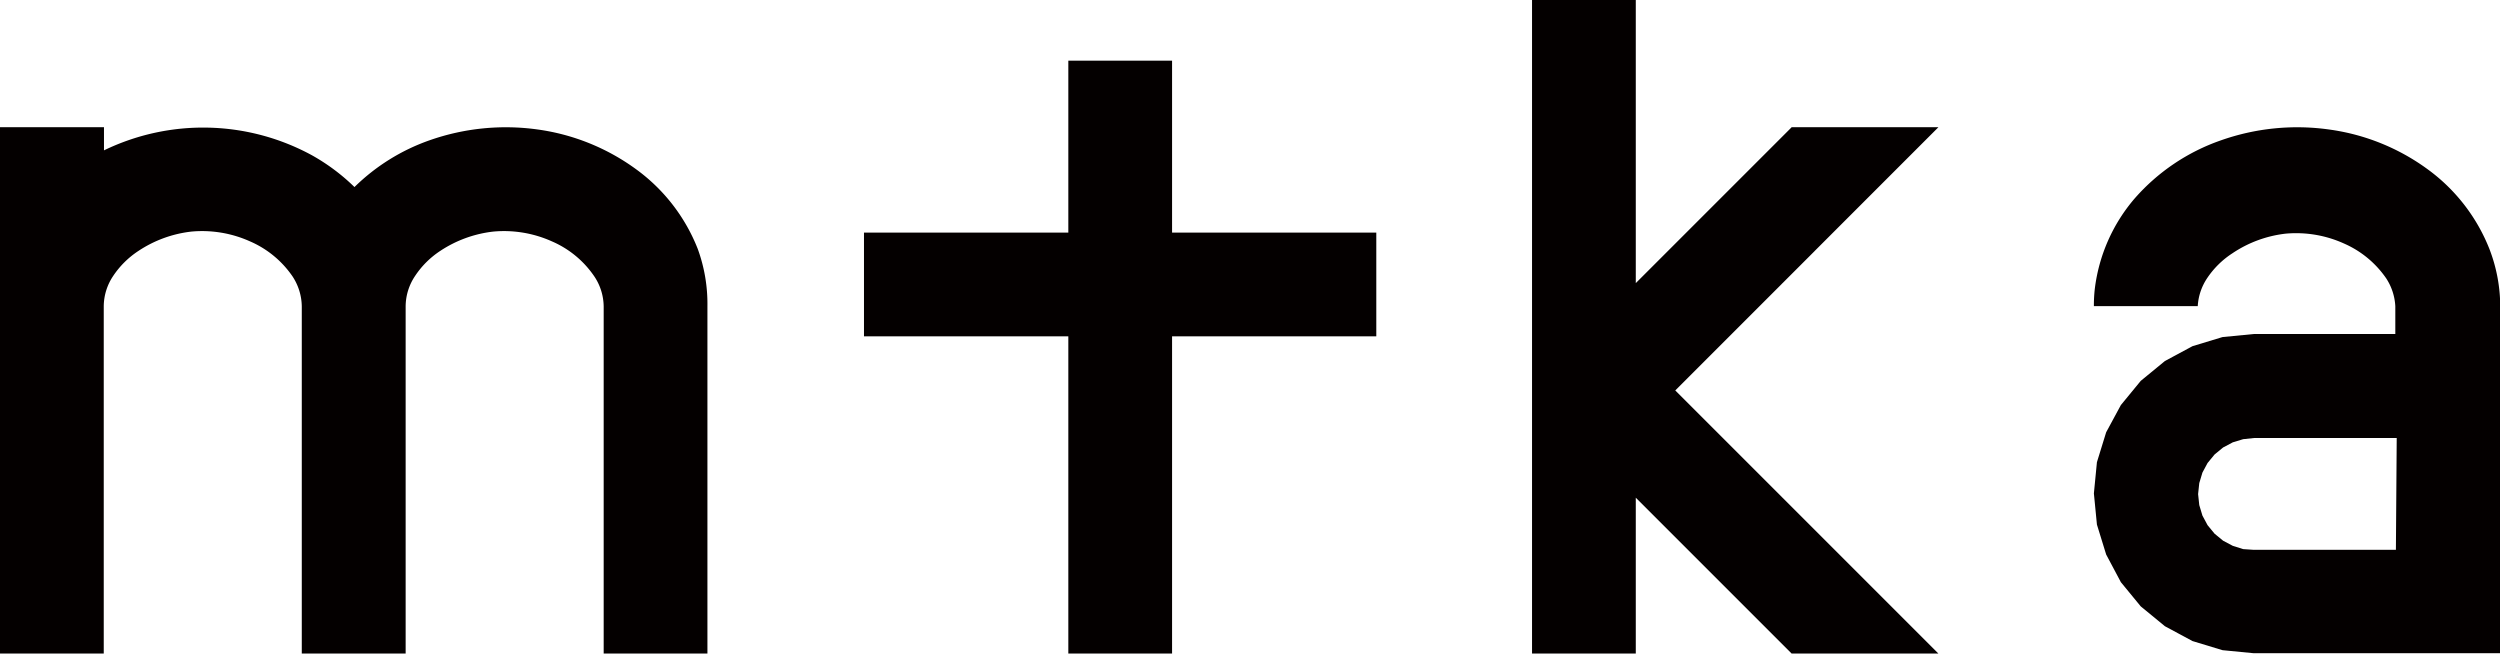
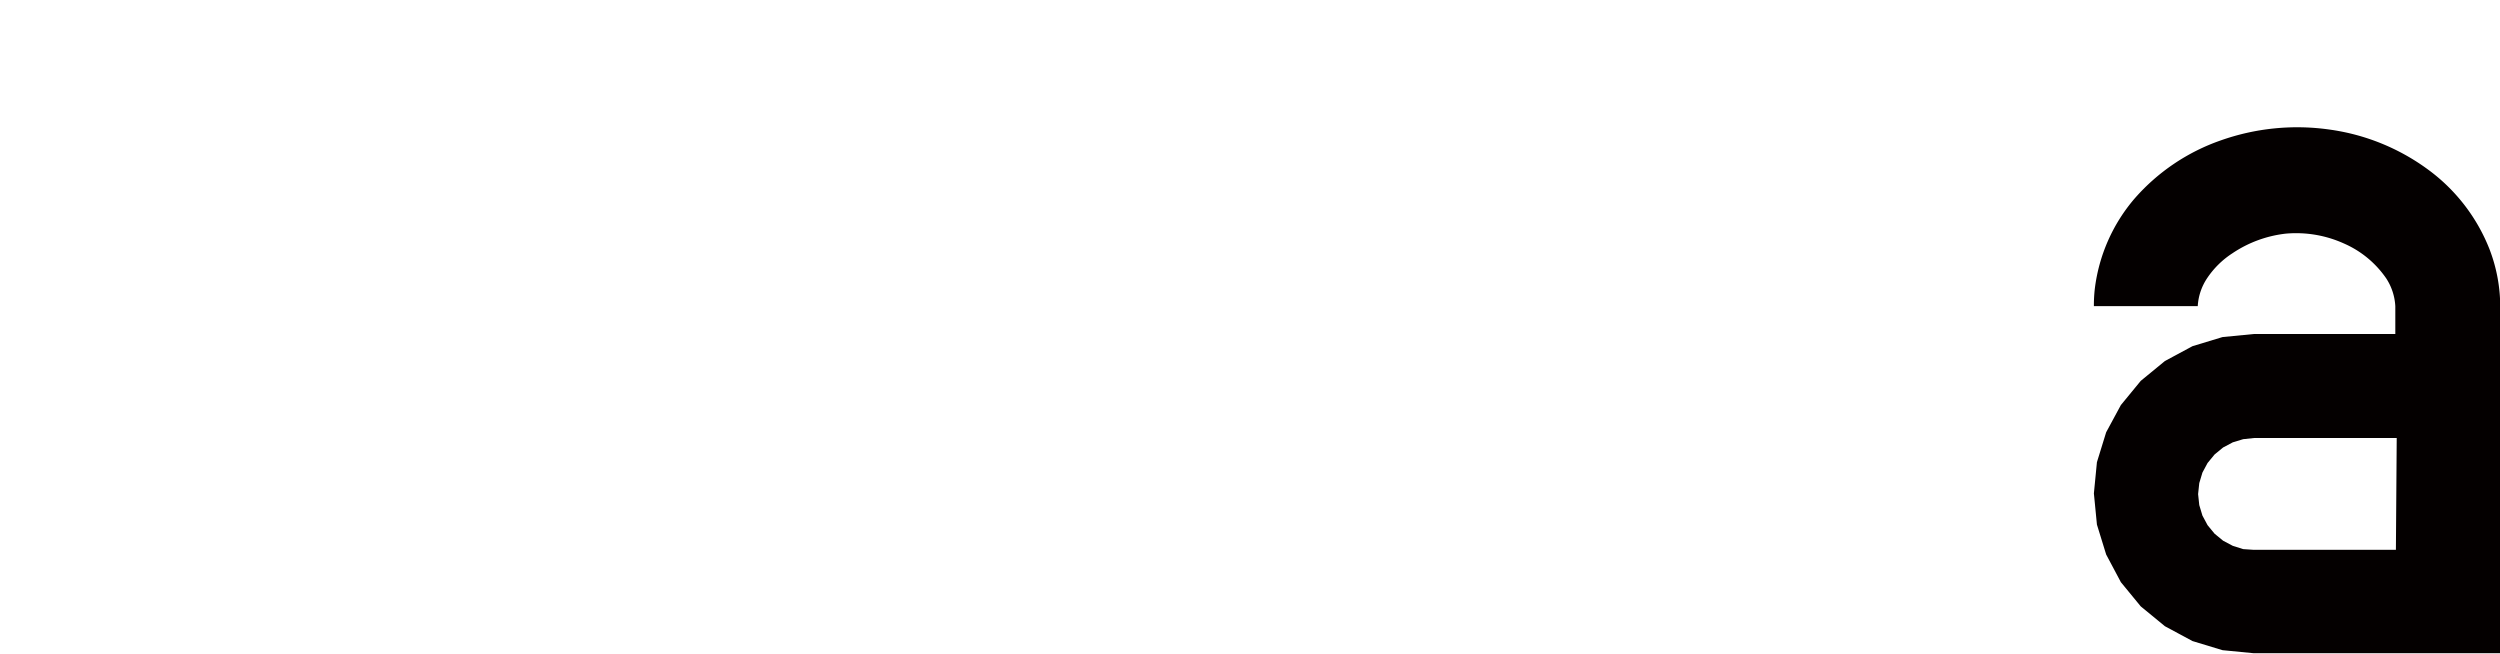
<svg xmlns="http://www.w3.org/2000/svg" id="レイヤー_1" data-name="レイヤー 1" viewBox="0 0 213.98 55.94">
  <defs>
    <style>.cls-1{fill:#040000;}</style>
  </defs>
  <title>アートボード 1</title>
  <g id="LWPOLYLINE">
-     <polyline class="cls-1" points="165.91 10.89 153.35 10.89 140.01 24.23 140.01 0 131.13 0 131.13 55.94 140.01 55.94 140.01 42.6 153.35 55.94 165.91 55.94 143.39 33.42 165.91 10.89" />
-   </g>
+     </g>
  <path class="cls-1" d="M213.07,21.3a15.47,15.47,0,0,0-5.28-6.81,18.49,18.49,0,0,0-8.47-3.41,19.6,19.6,0,0,0-9.22.93,17.4,17.4,0,0,0-7.41,5,14.57,14.57,0,0,0-3.39,7.7,12.4,12.4,0,0,0-.08,1.49h8.89a4.78,4.78,0,0,1,.79-2.37,7.52,7.52,0,0,1,2.19-2.16A10.23,10.23,0,0,1,195.62,20a9.92,9.92,0,0,1,5,.84,8.52,8.52,0,0,1,3.63,3,4.82,4.82,0,0,1,.77,2.37h0v2.38H192.9l-2.67.26-2.57.78-2.36,1.27-2.07,1.7-1.7,2.07L180.27,37l-.79,2.56-.26,2.67.26,2.67.79,2.56,1.26,2.37,1.7,2.07,2.07,1.7,2.36,1.27,2.57.78,2.67.26H214V26.2A13.73,13.73,0,0,0,213.07,21.3Zm-8,25.76H192.9L192,47l-.89-.28-.83-.44-.73-.6-.6-.73-.44-.82-.27-.9-.1-.94.1-.94.27-.9.44-.82.6-.73.73-.6.83-.44.89-.27.94-.1h12.2Z" />
  <g id="LWPOLYLINE-2" data-name="LWPOLYLINE">
-     <polyline class="cls-1" points="91.44 28.79 73.95 28.79 73.95 19.91 91.44 19.91 91.44 5.19 100.32 5.19 100.32 19.91 117.8 19.91 117.8 28.79 100.32 28.79 100.32 55.94 91.44 55.94 91.44 28.79" />
-   </g>
-   <path class="cls-1" d="M59.72,21.3a15.38,15.38,0,0,0-5.27-6.81A18.57,18.57,0,0,0,46,11.08a19.68,19.68,0,0,0-9.24.93,17.38,17.38,0,0,0-6.42,4,17.2,17.2,0,0,0-3.64-2.72,19.46,19.46,0,0,0-17.8-.42V10.89H0V55.94H8.88V26.2a4.71,4.71,0,0,1,.8-2.57,7.61,7.61,0,0,1,2.18-2.16,10.27,10.27,0,0,1,4.54-1.65,10,10,0,0,1,5,.84,8.49,8.49,0,0,1,3.64,3,4.78,4.78,0,0,1,.79,2.57V55.94h8.89V26.2a4.71,4.71,0,0,1,.8-2.57,7.57,7.57,0,0,1,2.17-2.16,10.31,10.31,0,0,1,4.55-1.65,10,10,0,0,1,5,.84,8.4,8.4,0,0,1,3.63,3,4.71,4.71,0,0,1,.8,2.57V55.94h8.88V26.2A13.73,13.73,0,0,0,59.72,21.3Z" />
+     </g>
</svg>